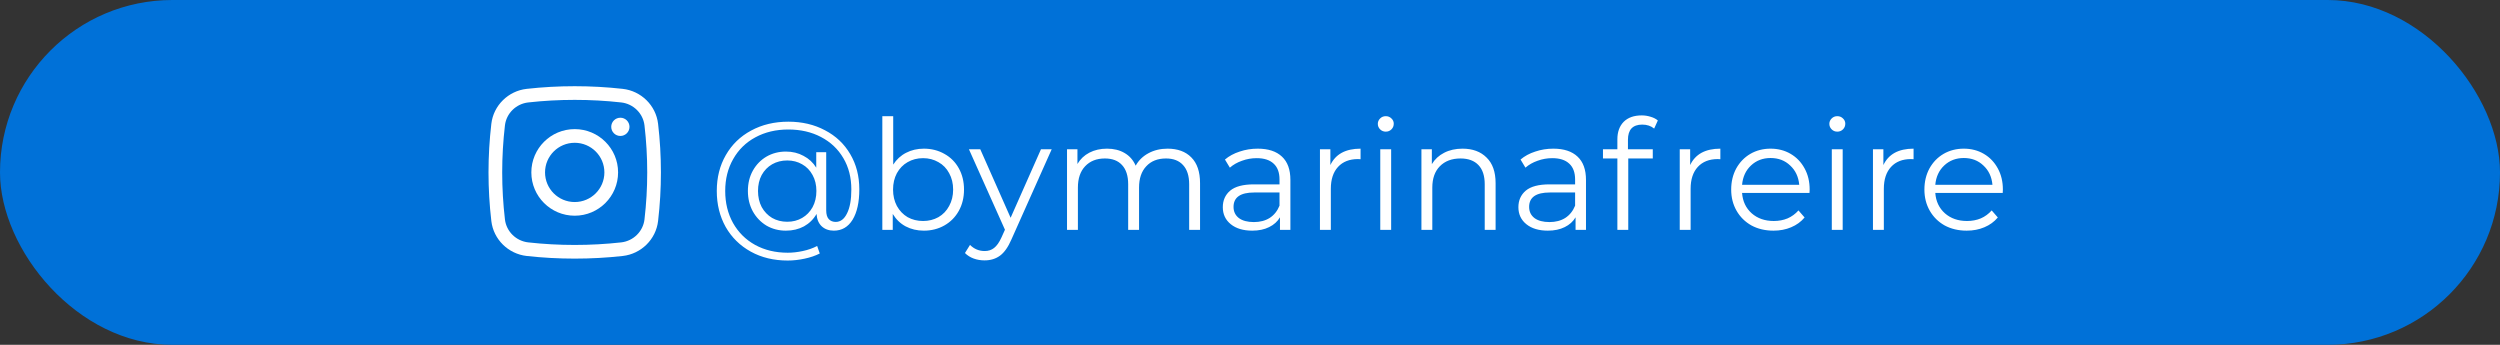
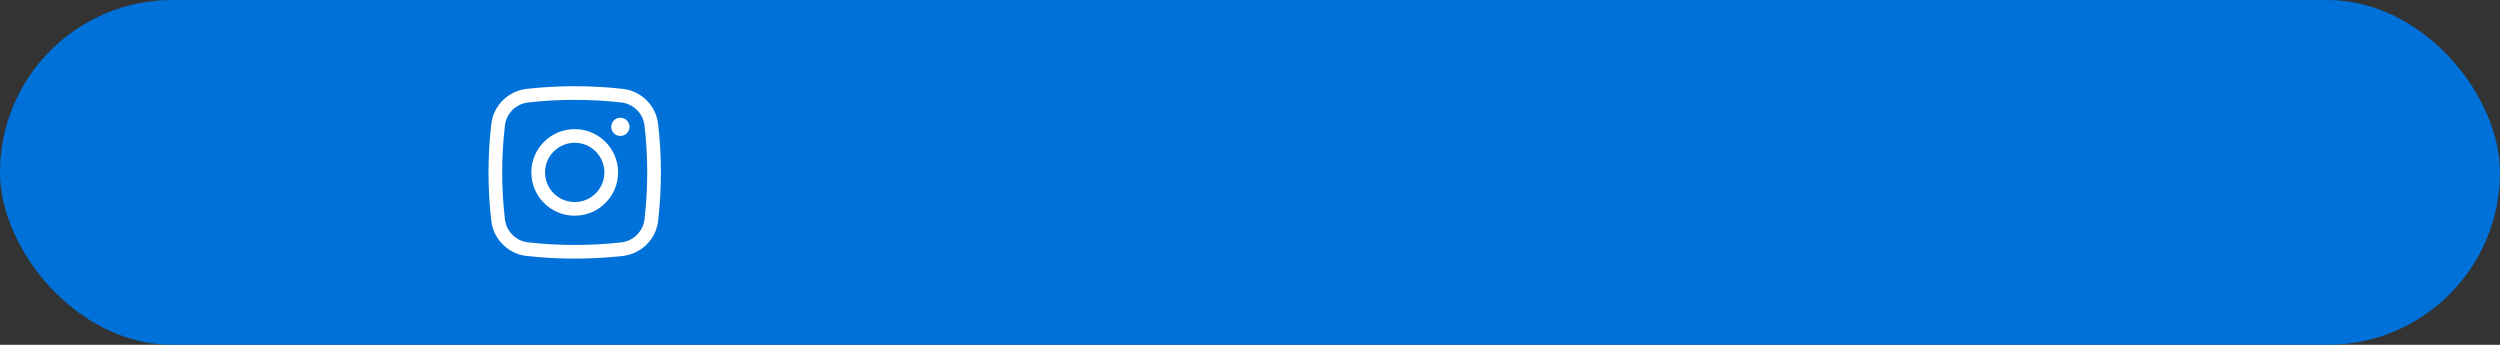
<svg xmlns="http://www.w3.org/2000/svg" width="261" height="36" viewBox="0 0 261 36" fill="none">
  <rect x="0" y="0" width="261" height="36" fill="#333333" stroke="none" />
  <rect width="261" height="36" rx="18" fill="#0071D8" />
-   <path d="M82.304 12.704C83.733 12.704 85.008 13.003 86.128 13.6C87.259 14.187 88.139 15.019 88.768 16.096C89.397 17.163 89.712 18.384 89.712 19.76C89.712 21.115 89.477 22.176 89.008 22.944C88.539 23.701 87.888 24.08 87.056 24.08C86.533 24.08 86.107 23.925 85.776 23.616C85.456 23.307 85.28 22.88 85.248 22.336C84.928 22.891 84.491 23.323 83.936 23.632C83.381 23.931 82.752 24.08 82.048 24.08C81.301 24.08 80.624 23.904 80.016 23.552C79.419 23.189 78.944 22.693 78.592 22.064C78.251 21.435 78.08 20.725 78.08 19.936C78.08 19.147 78.251 18.443 78.592 17.824C78.944 17.195 79.419 16.704 80.016 16.352C80.624 16 81.301 15.824 82.048 15.824C82.731 15.824 83.344 15.973 83.888 16.272C84.443 16.56 84.885 16.971 85.216 17.504V15.888H86.256V21.952C86.256 22.379 86.347 22.688 86.528 22.88C86.709 23.072 86.949 23.168 87.248 23.168C87.749 23.168 88.144 22.869 88.432 22.272C88.731 21.675 88.88 20.843 88.88 19.776C88.88 18.539 88.603 17.451 88.048 16.512C87.493 15.563 86.715 14.827 85.712 14.304C84.72 13.781 83.584 13.52 82.304 13.52C81.013 13.52 79.867 13.792 78.864 14.336C77.872 14.869 77.099 15.627 76.544 16.608C75.989 17.579 75.712 18.688 75.712 19.936C75.712 21.184 75.984 22.299 76.528 23.28C77.083 24.261 77.851 25.024 78.832 25.568C79.824 26.112 80.96 26.384 82.24 26.384C82.741 26.384 83.264 26.325 83.808 26.208C84.363 26.091 84.864 25.915 85.312 25.68L85.584 26.464C85.125 26.699 84.592 26.88 83.984 27.008C83.387 27.136 82.805 27.2 82.24 27.2C80.789 27.2 79.504 26.891 78.384 26.272C77.264 25.653 76.389 24.795 75.76 23.696C75.141 22.587 74.832 21.333 74.832 19.936C74.832 18.528 75.147 17.28 75.776 16.192C76.405 15.093 77.285 14.24 78.416 13.632C79.557 13.013 80.853 12.704 82.304 12.704ZM82.192 23.152C82.768 23.152 83.285 23.019 83.744 22.752C84.203 22.485 84.565 22.112 84.832 21.632C85.099 21.141 85.232 20.576 85.232 19.936C85.232 19.307 85.099 18.752 84.832 18.272C84.565 17.781 84.203 17.408 83.744 17.152C83.285 16.885 82.768 16.752 82.192 16.752C81.605 16.752 81.077 16.885 80.608 17.152C80.149 17.419 79.787 17.792 79.52 18.272C79.264 18.752 79.136 19.307 79.136 19.936C79.136 20.565 79.264 21.125 79.52 21.616C79.787 22.096 80.149 22.475 80.608 22.752C81.077 23.019 81.605 23.152 82.192 23.152ZM96.451 15.52C97.241 15.52 97.955 15.701 98.595 16.064C99.235 16.416 99.737 16.917 100.099 17.568C100.462 18.219 100.643 18.96 100.643 19.792C100.643 20.624 100.462 21.365 100.099 22.016C99.737 22.667 99.235 23.173 98.595 23.536C97.955 23.899 97.241 24.08 96.451 24.08C95.747 24.08 95.113 23.931 94.547 23.632C93.993 23.333 93.545 22.901 93.203 22.336V24H92.115V12.128H93.251V17.184C93.603 16.64 94.051 16.229 94.595 15.952C95.15 15.664 95.769 15.52 96.451 15.52ZM96.371 23.072C96.958 23.072 97.491 22.939 97.971 22.672C98.451 22.395 98.825 22.005 99.091 21.504C99.369 21.003 99.507 20.432 99.507 19.792C99.507 19.152 99.369 18.581 99.091 18.08C98.825 17.579 98.451 17.195 97.971 16.928C97.491 16.651 96.958 16.512 96.371 16.512C95.774 16.512 95.235 16.651 94.755 16.928C94.286 17.195 93.913 17.579 93.635 18.08C93.369 18.581 93.235 19.152 93.235 19.792C93.235 20.432 93.369 21.003 93.635 21.504C93.913 22.005 94.286 22.395 94.755 22.672C95.235 22.939 95.774 23.072 96.371 23.072ZM109.797 15.584L105.589 25.008C105.247 25.797 104.853 26.357 104.405 26.688C103.957 27.019 103.418 27.184 102.789 27.184C102.383 27.184 102.005 27.12 101.653 26.992C101.301 26.864 100.997 26.672 100.741 26.416L101.269 25.568C101.695 25.995 102.207 26.208 102.805 26.208C103.189 26.208 103.514 26.101 103.781 25.888C104.058 25.675 104.314 25.312 104.549 24.8L104.917 23.984L101.157 15.584H102.341L105.509 22.736L108.677 15.584H109.797ZM121.893 15.52C122.949 15.52 123.775 15.824 124.373 16.432C124.981 17.04 125.285 17.936 125.285 19.12V24H124.149V19.232C124.149 18.357 123.935 17.691 123.509 17.232C123.093 16.773 122.501 16.544 121.733 16.544C120.858 16.544 120.17 16.816 119.669 17.36C119.167 17.893 118.917 18.635 118.917 19.584V24H117.781V19.232C117.781 18.357 117.567 17.691 117.141 17.232C116.725 16.773 116.127 16.544 115.349 16.544C114.485 16.544 113.797 16.816 113.285 17.36C112.783 17.893 112.533 18.635 112.533 19.584V24H111.397V15.584H112.485V17.12C112.783 16.608 113.199 16.213 113.733 15.936C114.266 15.659 114.879 15.52 115.573 15.52C116.277 15.52 116.885 15.669 117.397 15.968C117.919 16.267 118.309 16.709 118.565 17.296C118.874 16.741 119.317 16.309 119.893 16C120.479 15.68 121.146 15.52 121.893 15.52ZM131.309 15.52C132.408 15.52 133.251 15.797 133.837 16.352C134.424 16.896 134.717 17.707 134.717 18.784V24H133.629V22.688C133.373 23.125 132.995 23.467 132.493 23.712C132.003 23.957 131.416 24.08 130.733 24.08C129.795 24.08 129.048 23.856 128.493 23.408C127.939 22.96 127.661 22.368 127.661 21.632C127.661 20.917 127.917 20.341 128.429 19.904C128.952 19.467 129.779 19.248 130.909 19.248H133.581V18.736C133.581 18.011 133.379 17.461 132.973 17.088C132.568 16.704 131.976 16.512 131.197 16.512C130.664 16.512 130.152 16.603 129.661 16.784C129.171 16.955 128.749 17.195 128.397 17.504L127.885 16.656C128.312 16.293 128.824 16.016 129.421 15.824C130.019 15.621 130.648 15.52 131.309 15.52ZM130.909 23.184C131.549 23.184 132.099 23.04 132.557 22.752C133.016 22.453 133.357 22.027 133.581 21.472V20.096H130.941C129.501 20.096 128.781 20.597 128.781 21.6C128.781 22.091 128.968 22.48 129.341 22.768C129.715 23.045 130.237 23.184 130.909 23.184ZM138.891 17.232C139.157 16.667 139.552 16.24 140.075 15.952C140.608 15.664 141.264 15.52 142.043 15.52V16.624L141.771 16.608C140.885 16.608 140.192 16.88 139.691 17.424C139.189 17.968 138.939 18.731 138.939 19.712V24H137.803V15.584H138.891V17.232ZM144.1 15.584H145.236V24H144.1V15.584ZM144.676 13.744C144.441 13.744 144.244 13.664 144.084 13.504C143.924 13.344 143.844 13.152 143.844 12.928C143.844 12.715 143.924 12.528 144.084 12.368C144.244 12.208 144.441 12.128 144.676 12.128C144.91 12.128 145.108 12.208 145.268 12.368C145.428 12.517 145.508 12.699 145.508 12.912C145.508 13.147 145.428 13.344 145.268 13.504C145.108 13.664 144.91 13.744 144.676 13.744ZM152.685 15.52C153.741 15.52 154.578 15.829 155.197 16.448C155.826 17.056 156.141 17.947 156.141 19.12V24H155.005V19.232C155.005 18.357 154.786 17.691 154.349 17.232C153.911 16.773 153.287 16.544 152.477 16.544C151.57 16.544 150.85 16.816 150.317 17.36C149.794 17.893 149.533 18.635 149.533 19.584V24H148.397V15.584H149.485V17.136C149.794 16.624 150.221 16.229 150.765 15.952C151.319 15.664 151.959 15.52 152.685 15.52ZM162.169 15.52C163.267 15.52 164.11 15.797 164.697 16.352C165.283 16.896 165.577 17.707 165.577 18.784V24H164.489V22.688C164.233 23.125 163.854 23.467 163.353 23.712C162.862 23.957 162.275 24.08 161.593 24.08C160.654 24.08 159.907 23.856 159.353 23.408C158.798 22.96 158.521 22.368 158.521 21.632C158.521 20.917 158.777 20.341 159.289 19.904C159.811 19.467 160.638 19.248 161.769 19.248H164.441V18.736C164.441 18.011 164.238 17.461 163.833 17.088C163.427 16.704 162.835 16.512 162.057 16.512C161.523 16.512 161.011 16.603 160.521 16.784C160.03 16.955 159.609 17.195 159.257 17.504L158.745 16.656C159.171 16.293 159.683 16.016 160.281 15.824C160.878 15.621 161.507 15.52 162.169 15.52ZM161.769 23.184C162.409 23.184 162.958 23.04 163.417 22.752C163.875 22.453 164.217 22.027 164.441 21.472V20.096H161.801C160.361 20.096 159.641 20.597 159.641 21.6C159.641 22.091 159.827 22.48 160.201 22.768C160.574 23.045 161.097 23.184 161.769 23.184ZM171.446 13.008C170.955 13.008 170.582 13.141 170.326 13.408C170.081 13.675 169.958 14.069 169.958 14.592V15.584H172.55V16.544H169.99V24H168.854V16.544H167.35V15.584H168.854V14.544C168.854 13.776 169.073 13.168 169.51 12.72C169.958 12.272 170.587 12.048 171.398 12.048C171.718 12.048 172.027 12.096 172.326 12.192C172.625 12.277 172.875 12.405 173.078 12.576L172.694 13.424C172.363 13.147 171.947 13.008 171.446 13.008ZM176.453 17.232C176.72 16.667 177.115 16.24 177.637 15.952C178.171 15.664 178.827 15.52 179.605 15.52V16.624L179.333 16.608C178.448 16.608 177.755 16.88 177.253 17.424C176.752 17.968 176.501 18.731 176.501 19.712V24H175.365V15.584H176.453V17.232ZM188.912 20.144H181.872C181.936 21.019 182.272 21.728 182.88 22.272C183.488 22.805 184.256 23.072 185.184 23.072C185.707 23.072 186.187 22.981 186.624 22.8C187.061 22.608 187.44 22.331 187.76 21.968L188.4 22.704C188.027 23.152 187.557 23.493 186.992 23.728C186.437 23.963 185.824 24.08 185.152 24.08C184.288 24.08 183.52 23.899 182.848 23.536C182.187 23.163 181.669 22.651 181.296 22C180.923 21.349 180.736 20.613 180.736 19.792C180.736 18.971 180.912 18.235 181.264 17.584C181.627 16.933 182.117 16.427 182.736 16.064C183.365 15.701 184.069 15.52 184.848 15.52C185.627 15.52 186.325 15.701 186.944 16.064C187.563 16.427 188.048 16.933 188.4 17.584C188.752 18.224 188.928 18.96 188.928 19.792L188.912 20.144ZM184.848 16.496C184.037 16.496 183.355 16.757 182.8 17.28C182.256 17.792 181.947 18.464 181.872 19.296H187.84C187.765 18.464 187.451 17.792 186.896 17.28C186.352 16.757 185.669 16.496 184.848 16.496ZM191.24 15.584H192.376V24H191.24V15.584ZM191.816 13.744C191.582 13.744 191.384 13.664 191.224 13.504C191.064 13.344 190.984 13.152 190.984 12.928C190.984 12.715 191.064 12.528 191.224 12.368C191.384 12.208 191.582 12.128 191.816 12.128C192.051 12.128 192.248 12.208 192.408 12.368C192.568 12.517 192.648 12.699 192.648 12.912C192.648 13.147 192.568 13.344 192.408 13.504C192.248 13.664 192.051 13.744 191.816 13.744ZM196.625 17.232C196.892 16.667 197.286 16.24 197.809 15.952C198.342 15.664 198.998 15.52 199.777 15.52V16.624L199.505 16.608C198.62 16.608 197.926 16.88 197.425 17.424C196.924 17.968 196.673 18.731 196.673 19.712V24H195.537V15.584H196.625V17.232ZM209.084 20.144H202.044C202.108 21.019 202.444 21.728 203.052 22.272C203.66 22.805 204.428 23.072 205.356 23.072C205.879 23.072 206.359 22.981 206.796 22.8C207.233 22.608 207.612 22.331 207.932 21.968L208.572 22.704C208.199 23.152 207.729 23.493 207.164 23.728C206.609 23.963 205.996 24.08 205.324 24.08C204.46 24.08 203.692 23.899 203.02 23.536C202.359 23.163 201.841 22.651 201.468 22C201.095 21.349 200.908 20.613 200.908 19.792C200.908 18.971 201.084 18.235 201.436 17.584C201.799 16.933 202.289 16.427 202.908 16.064C203.537 15.701 204.241 15.52 205.02 15.52C205.799 15.52 206.497 15.701 207.116 16.064C207.735 16.427 208.22 16.933 208.572 17.584C208.924 18.224 209.1 18.96 209.1 19.792L209.084 20.144ZM205.02 16.496C204.209 16.496 203.527 16.757 202.972 17.28C202.428 17.792 202.119 18.464 202.044 19.296H208.012C207.937 18.464 207.623 17.792 207.068 17.28C206.524 16.757 205.841 16.496 205.02 16.496Z" fill="white" />
  <path d="M63.813 13.242C63.813 12.716 64.24 12.29 64.766 12.29C65.292 12.29 65.719 12.716 65.719 13.242C65.719 13.768 65.292 14.194 64.766 14.194C64.24 14.194 63.813 13.768 63.813 13.242Z" fill="white" />
  <path fill-rule="evenodd" clip-rule="evenodd" d="M60 13.48C57.499 13.48 55.472 15.504 55.472 18C55.472 20.496 57.499 22.52 60 22.52C62.501 22.52 64.528 20.496 64.528 18C64.528 15.504 62.501 13.48 60 13.48ZM56.902 18C56.902 16.292 58.289 14.907 60 14.907C61.711 14.907 63.098 16.292 63.098 18C63.098 19.708 61.711 21.093 60 21.093C58.289 21.093 56.902 19.708 56.902 18Z" fill="white" />
  <path fill-rule="evenodd" clip-rule="evenodd" d="M65.012 9.277C61.708 8.908 58.292 8.908 54.988 9.277C53.07 9.491 51.522 10.999 51.296 12.924C50.901 16.296 50.901 19.704 51.296 23.076C51.522 25.001 53.07 26.509 54.988 26.724C58.292 27.092 61.708 27.092 65.012 26.724C66.93 26.509 68.478 25.001 68.704 23.076C69.099 19.704 69.099 16.296 68.704 12.924C68.478 10.999 66.93 9.491 65.012 9.277ZM55.147 10.695C58.346 10.338 61.654 10.338 64.853 10.695C66.121 10.837 67.137 11.835 67.284 13.089C67.666 16.352 67.666 19.648 67.284 22.911C67.137 24.165 66.121 25.163 64.853 25.305C61.654 25.662 58.346 25.662 55.147 25.305C53.879 25.163 52.863 24.165 52.716 22.911C52.334 19.648 52.334 16.352 52.716 13.089C52.863 11.835 53.879 10.837 55.147 10.695Z" fill="white" />
</svg>